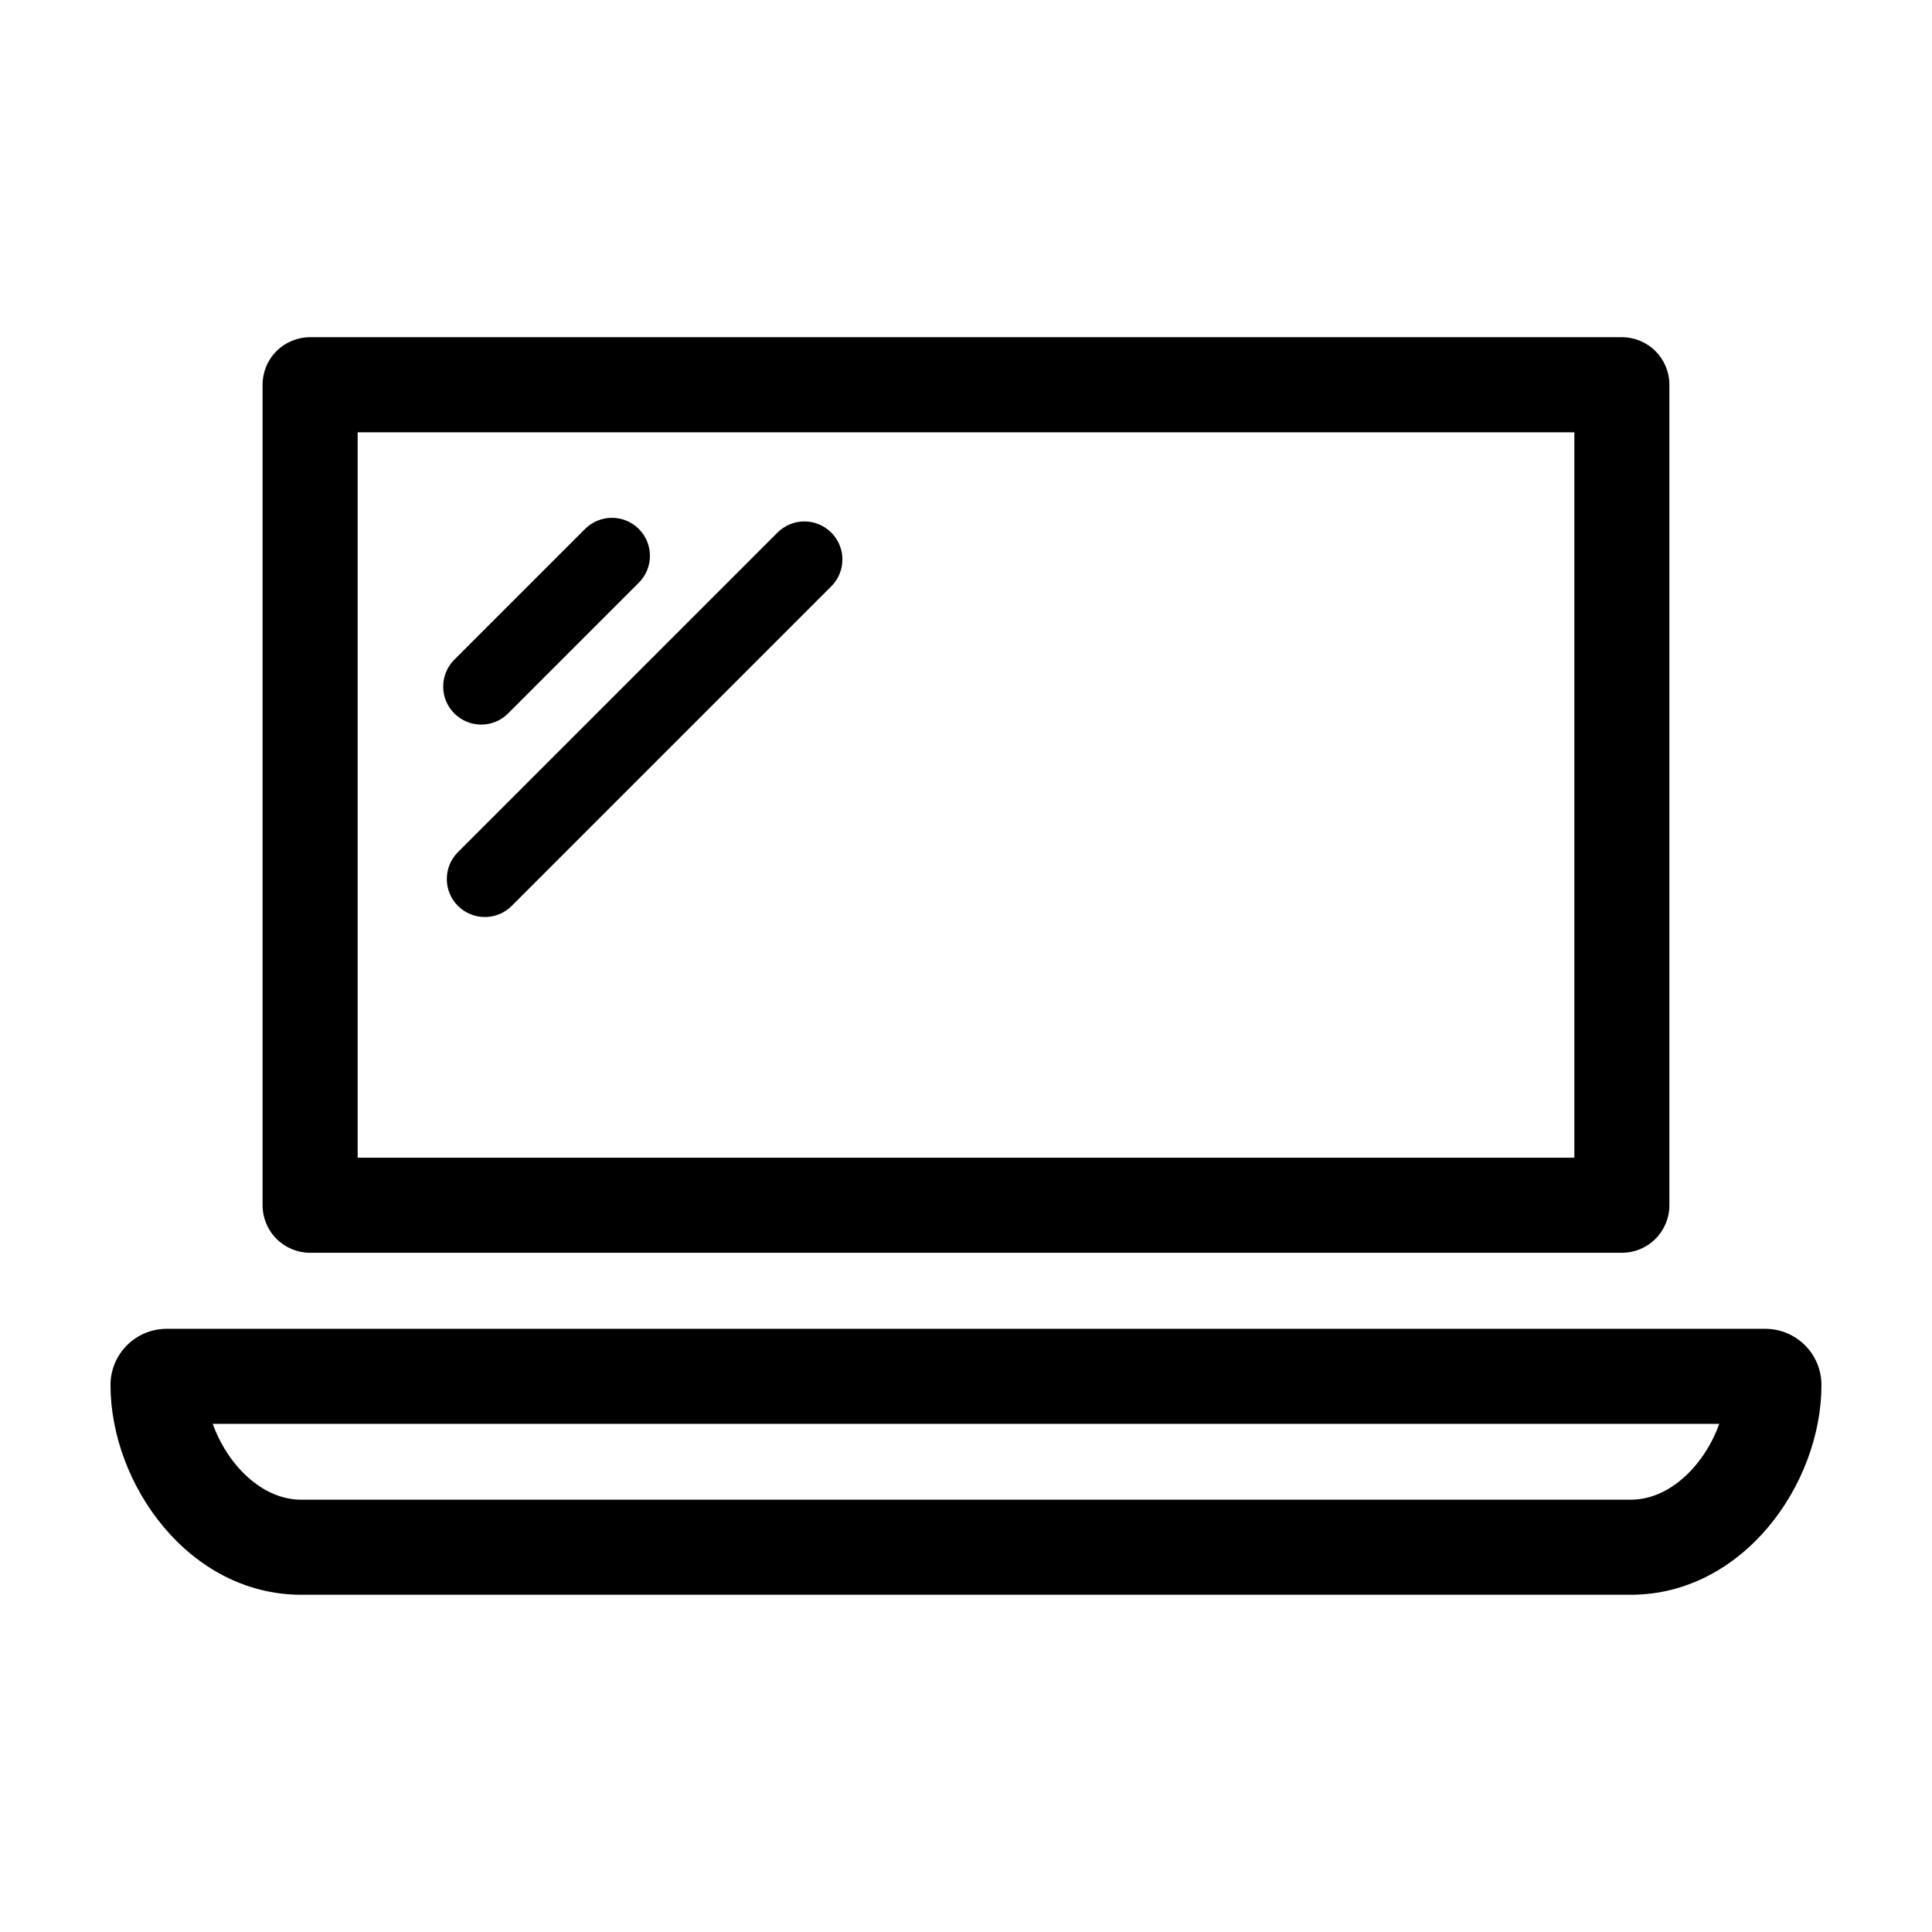
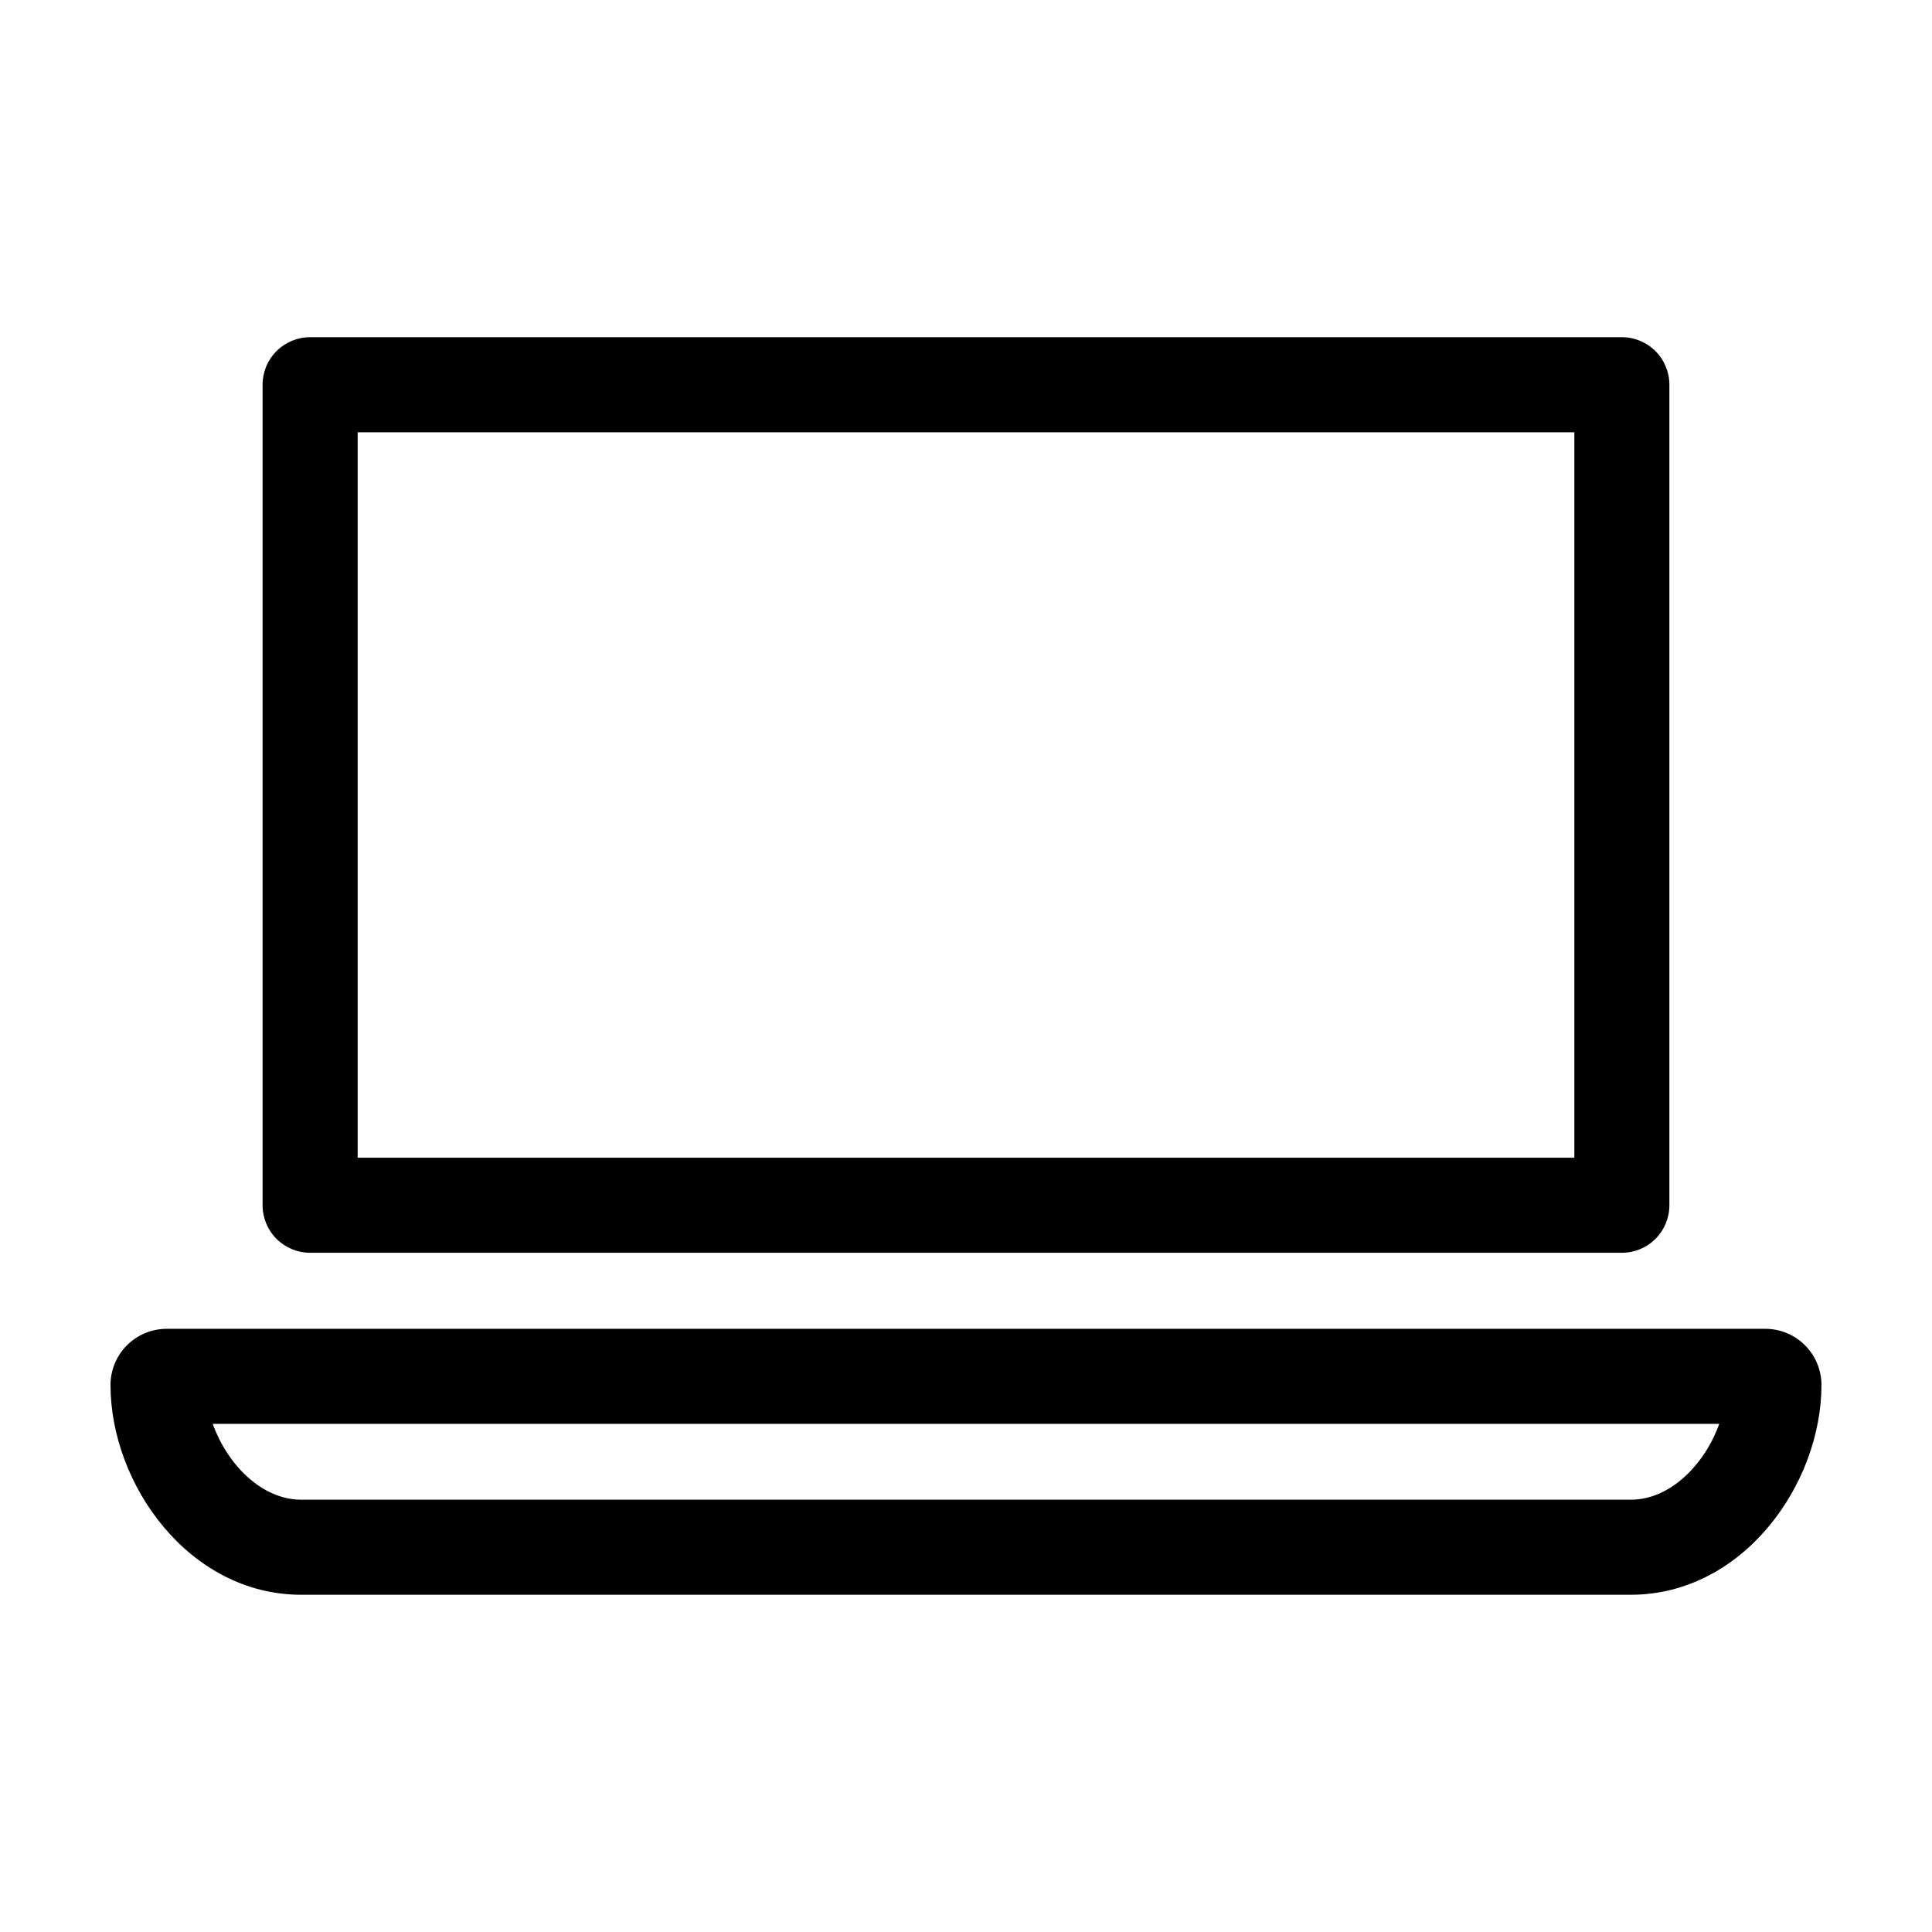
<svg xmlns="http://www.w3.org/2000/svg" fill="#000000" width="800px" height="800px" version="1.1" viewBox="144 144 512 512">
  <g>
    <path d="m223.85 566.63h352.29c29.801 0 50.566-29.309 50.566-55.605-0.004-3.945-1.57-7.727-4.359-10.512-2.789-2.789-6.57-4.359-10.512-4.363h-423.68c-3.941 0.004-7.723 1.574-10.512 4.363-2.789 2.785-4.356 6.566-4.359 10.512 0 26.297 20.766 55.605 50.566 55.605zm375.77-45.289c-3.789 10.59-12.855 20.098-23.477 20.098h-352.29c-10.625 0-19.688-9.508-23.477-20.098z" />
    <path d="m226.18 233.36c-3.34 0-6.543 1.328-8.906 3.691-2.363 2.359-3.688 5.566-3.688 8.906v217.45c0 3.34 1.324 6.543 3.688 8.906 2.363 2.359 5.566 3.688 8.906 3.688h347.63c3.34 0 6.543-1.328 8.906-3.688 2.363-2.363 3.691-5.566 3.688-8.906v-217.45c0.004-3.34-1.324-6.547-3.688-8.906-2.363-2.363-5.566-3.691-8.906-3.691zm335.04 217.45h-322.44v-192.25h322.44z" />
-     <path d="m278.65 333.07 34.645-34.645c3.93-3.934 3.93-10.312-0.004-14.246-3.934-3.934-10.312-3.934-14.246 0l-34.645 34.645c-3.934 3.934-3.934 10.312 0 14.246 3.934 3.938 10.312 3.938 14.25 0z" />
-     <path d="m265.36 384.07c3.938 3.934 10.316 3.934 14.25 0l84.688-84.684c3.934-3.938 3.934-10.316 0-14.25-3.938-3.934-10.316-3.934-14.25 0l-84.688 84.688c-3.934 3.934-3.934 10.312 0 14.246z" />
  </g>
</svg>